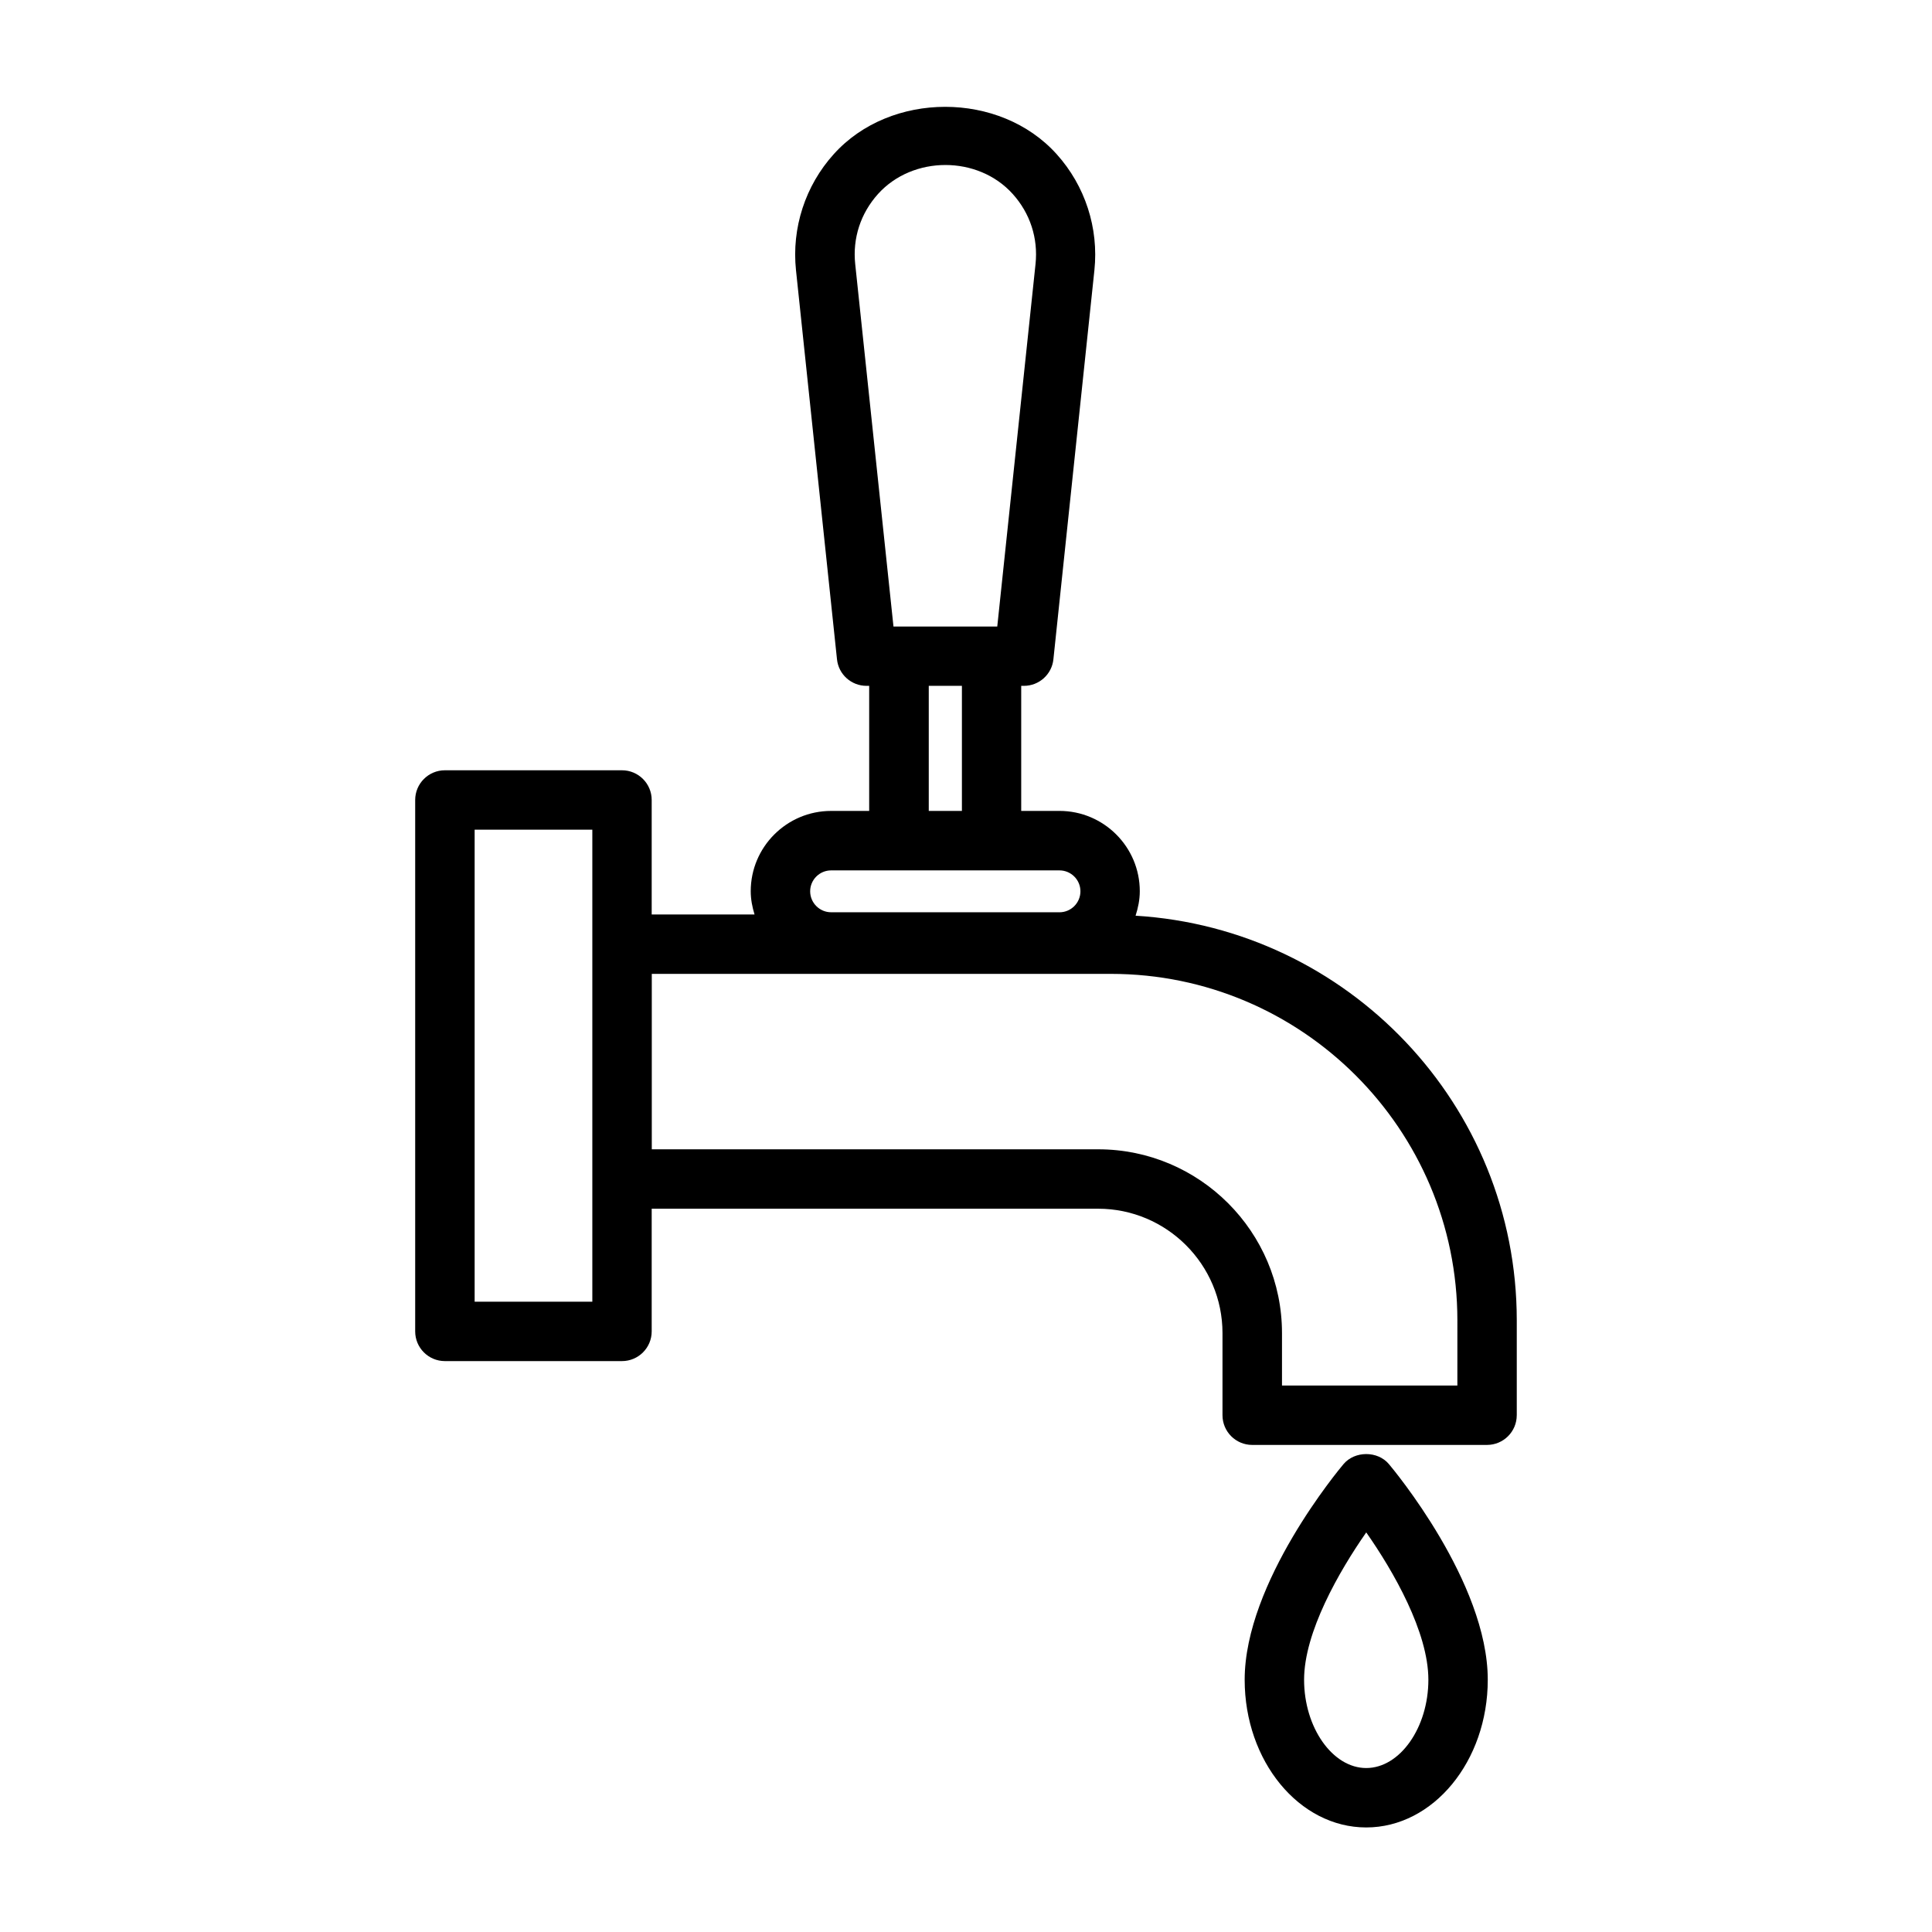
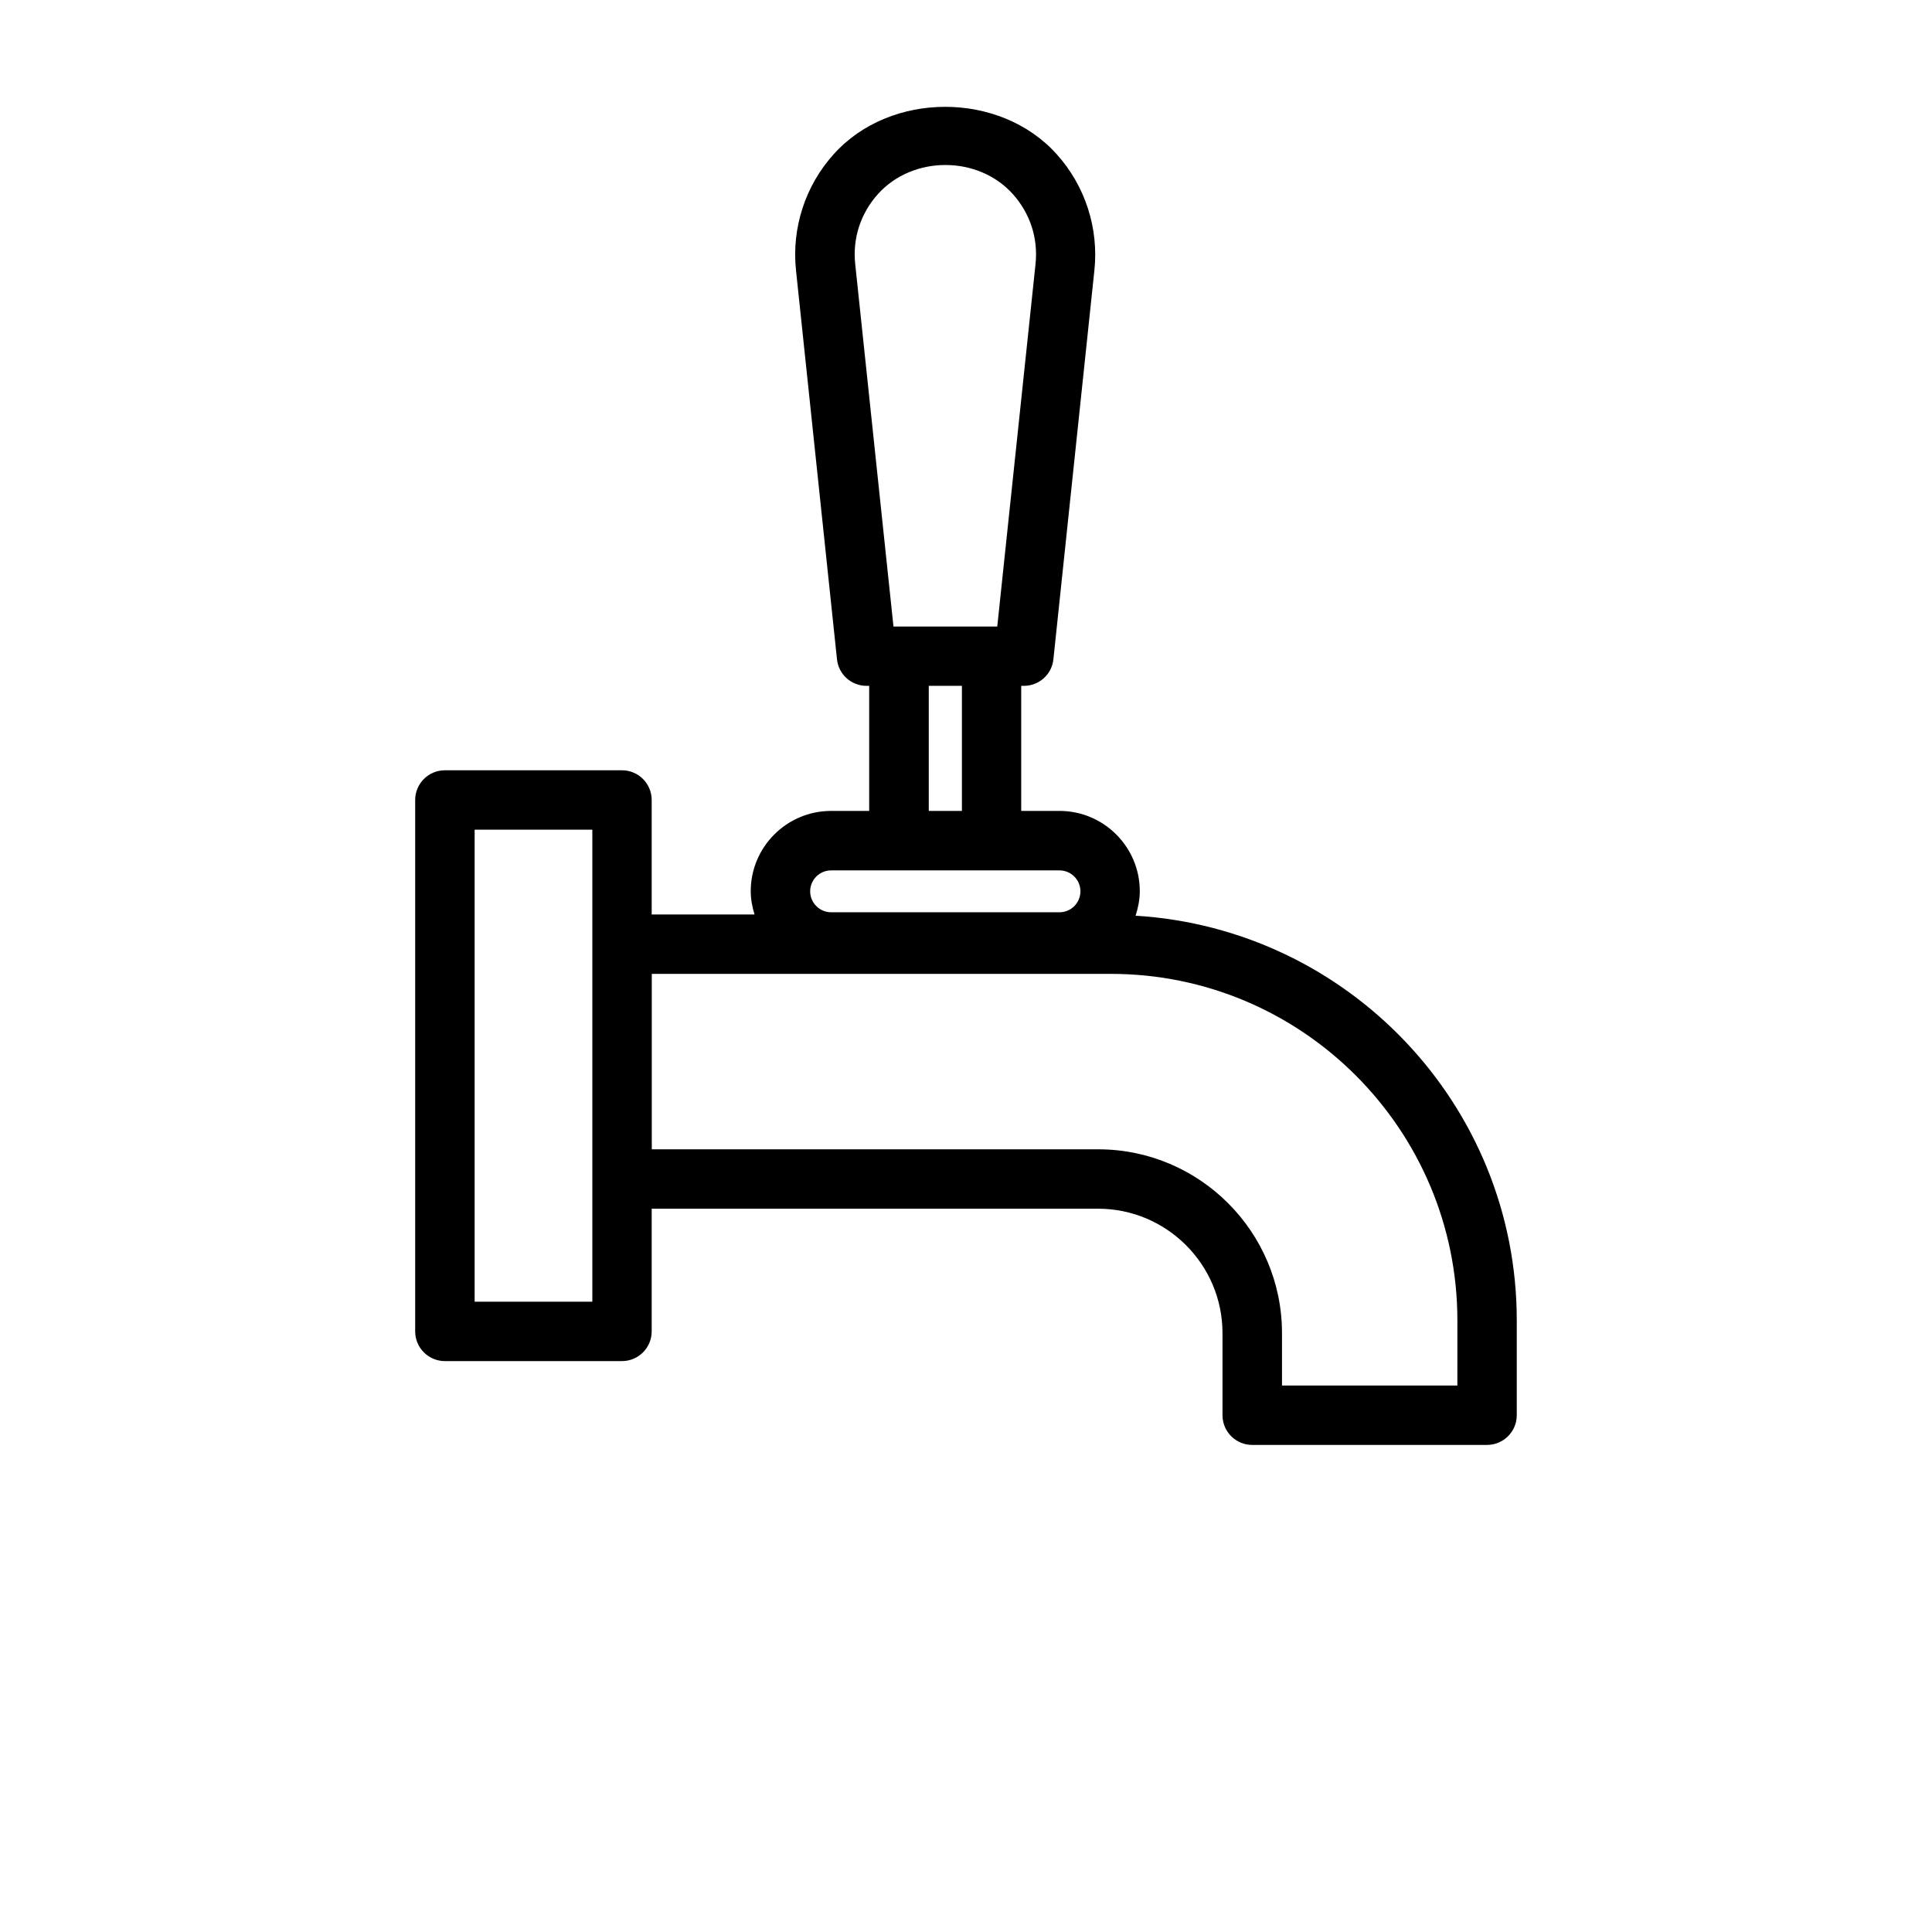
<svg xmlns="http://www.w3.org/2000/svg" fill="#000000" width="800px" height="800px" version="1.1" viewBox="144 144 512 512">
  <g>
    <path d="m545.96 519.05v-25.129c0-57.105-44.746-103.83-101.02-107.25 0.66-2.062 1.117-4.203 1.117-6.488 0-11.73-9.539-21.285-21.301-21.285h-10.125v-33.141h0.707c4.031 0 7.414-3.039 7.824-7.039l10.863-103.09c1.18-11.195-2.457-22.402-9.996-30.766-15.035-16.734-44.051-16.734-59.086 0-7.543 8.359-11.18 19.57-9.996 30.766l10.863 103.09c0.41 4 3.793 7.039 7.824 7.039h0.707v33.141l-10.09 0.004c-11.746 0-21.301 9.539-21.301 21.285 0 2.156 0.41 4.188 1.008 6.156h-27.254v-30.34c0-4.344-3.527-7.871-7.871-7.871h-46.934c-4.344 0-7.871 3.527-7.871 7.871v140.83c0 4.344 3.527 7.871 7.871 7.871h46.934c4.344 0 7.871-3.527 7.871-7.871v-32.512h118.3c18.168 0 32.969 14.785 32.969 32.969v21.758c0 4.344 3.527 7.871 7.871 7.871h62.219c4.363 0 7.891-3.527 7.891-7.871zm-175.32-305.07c-0.723-6.863 1.434-13.445 6.047-18.578 9.242-10.234 26.48-10.234 35.691 0 4.613 5.117 6.769 11.73 6.047 18.578l-10.141 96.055h-27.504zm19.492 111.78h8.785v33.141h-8.785zm-25.871 48.902h60.504c3.055 0 5.559 2.473 5.559 5.543 0 3.07-2.488 5.559-5.559 5.559l-60.504-0.004c-3.055 0-5.559-2.488-5.559-5.559 0.004-3.07 2.508-5.539 5.559-5.539zm-63.273 114.3h-31.203v-125.09h31.188v125.09zm229.23 22.215h-46.477v-13.887c0-26.859-21.852-48.711-48.711-48.711h-118.3v-46.492h121.67c50.633 0 91.82 41.188 91.82 91.836z" />
-     <path d="m500.05 532c-1.07 1.273-26.199 31.301-26.199 57.152 0 21.586 14.453 39.141 32.211 39.141s32.211-17.555 32.211-39.141c0-25.852-25.129-55.875-26.199-57.152-2.969-3.543-9.031-3.543-12.023 0zm6.016 80.547c-8.926 0-16.469-10.723-16.469-23.395 0-12.578 9.258-28.703 16.469-39.047 7.227 10.312 16.469 26.434 16.469 39.047 0 12.672-7.527 23.395-16.469 23.395z" />
  </g>
</svg>